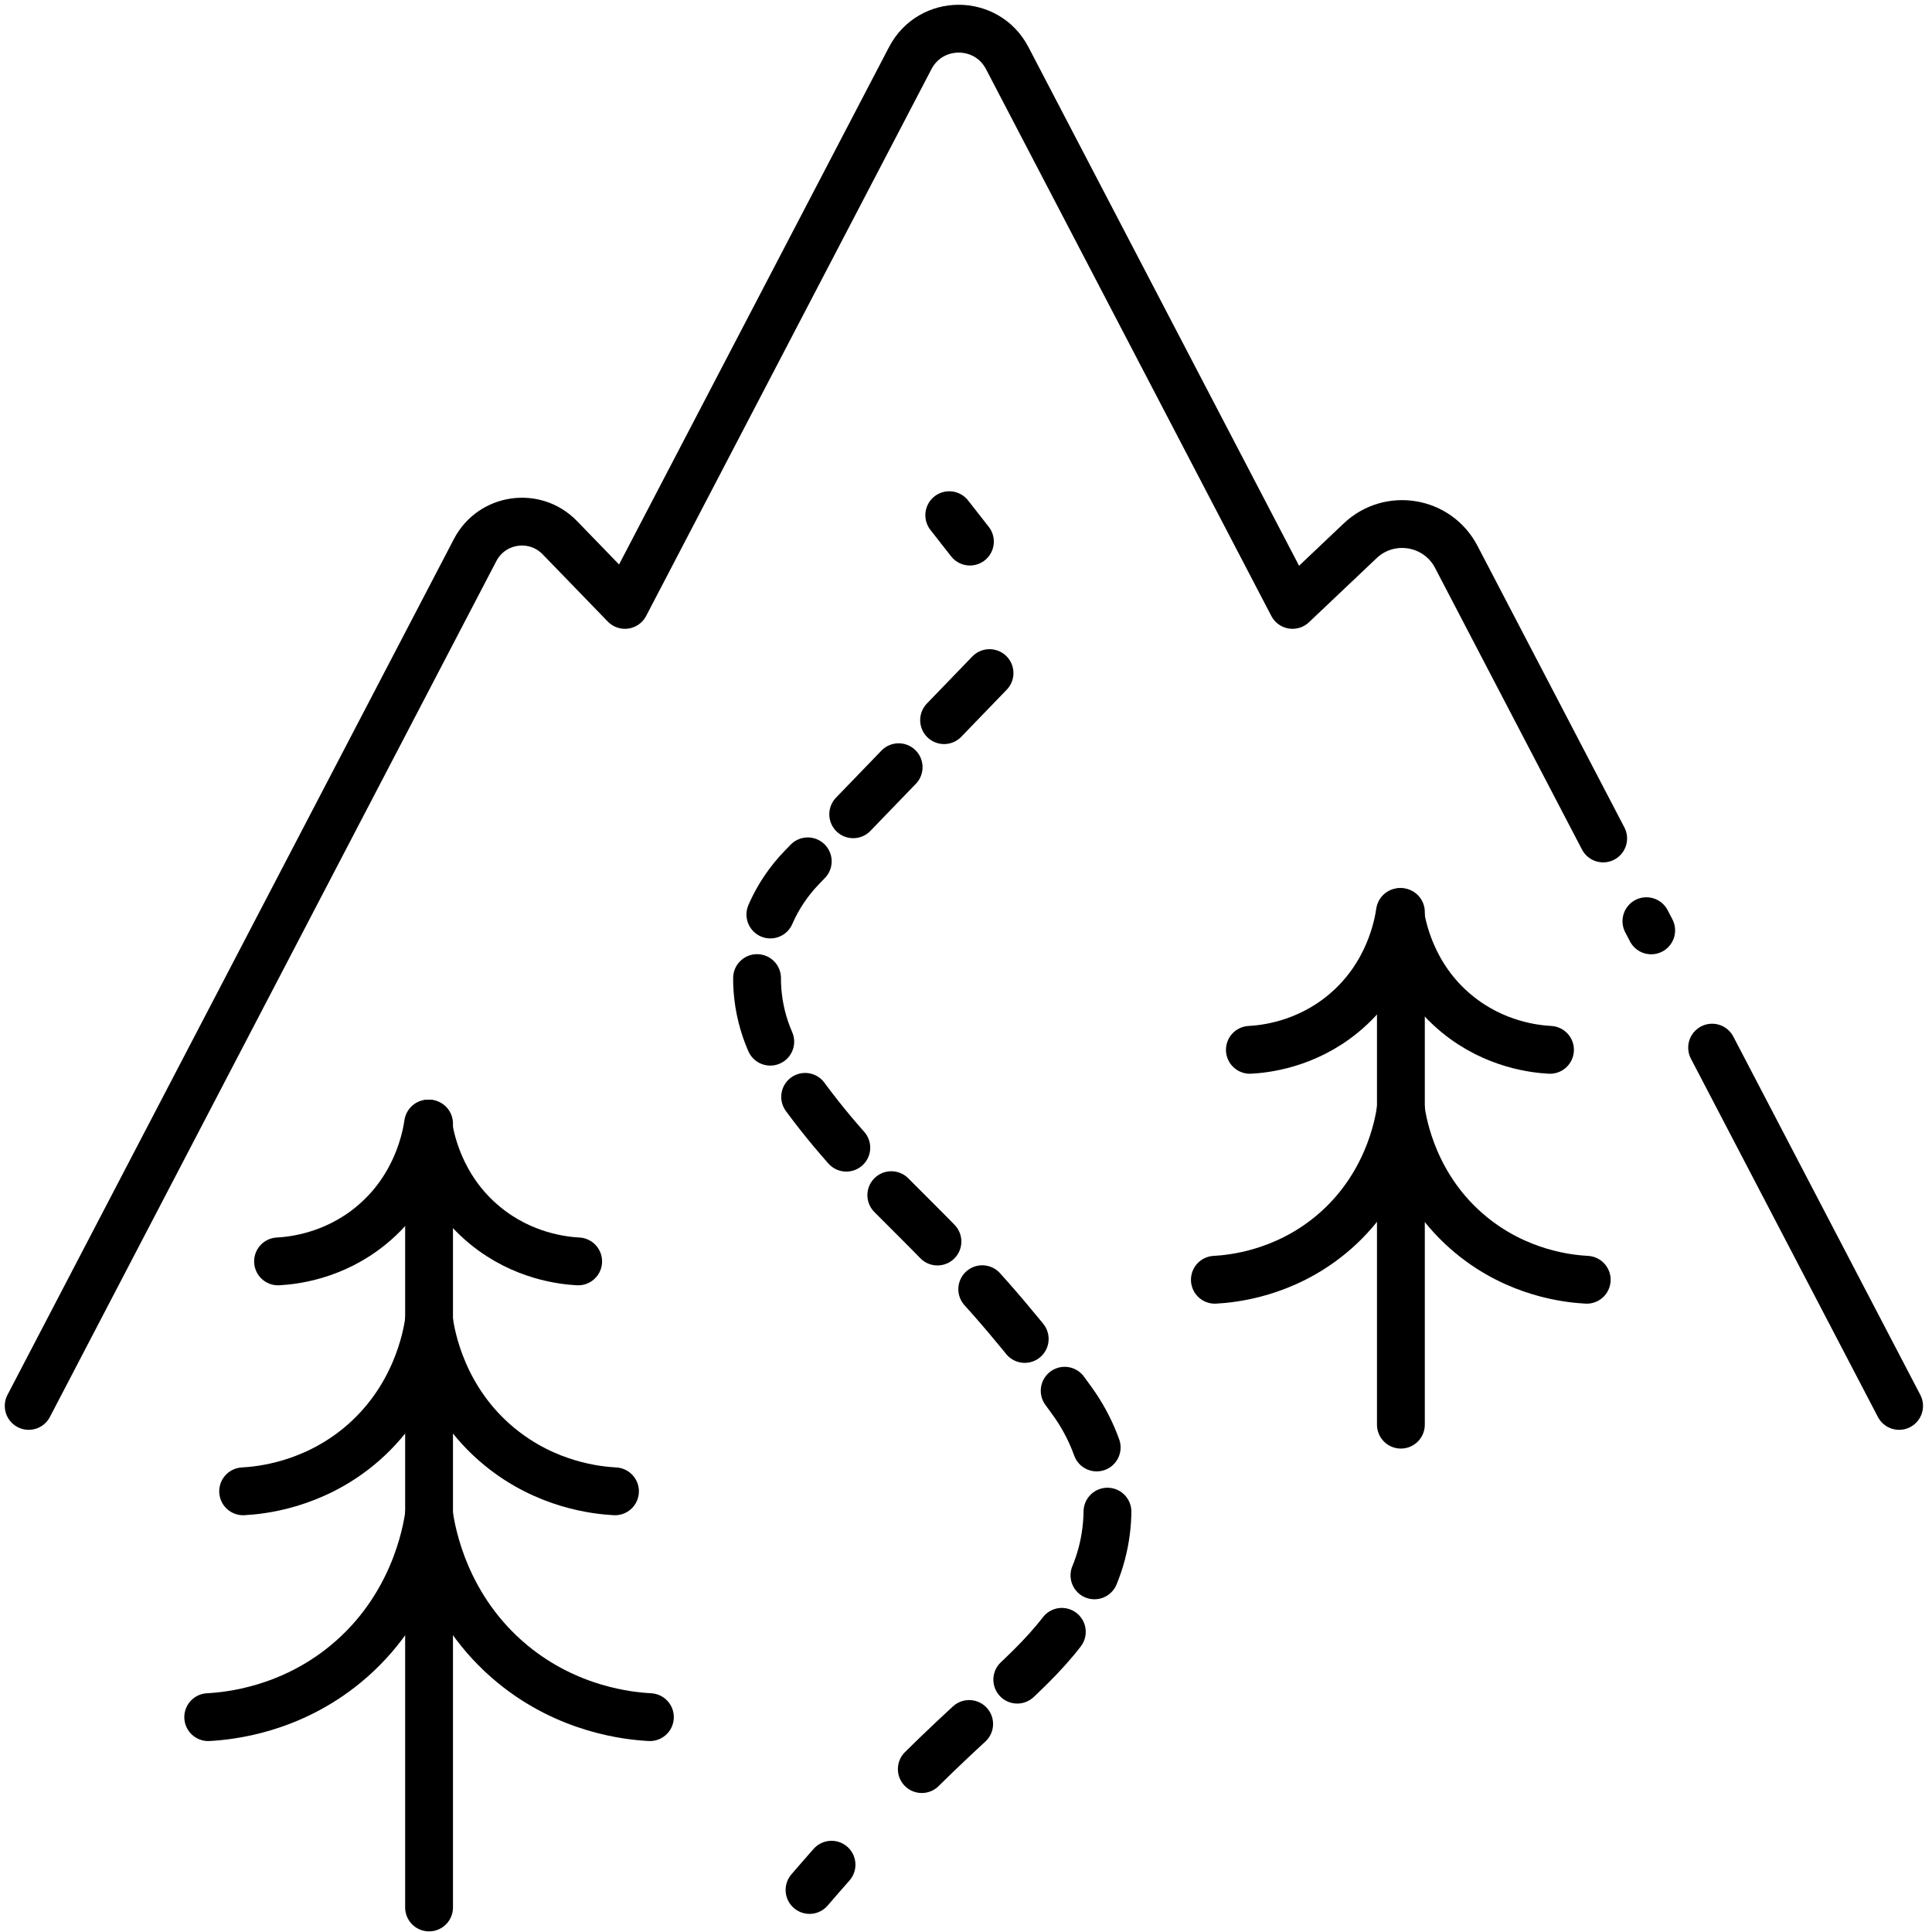
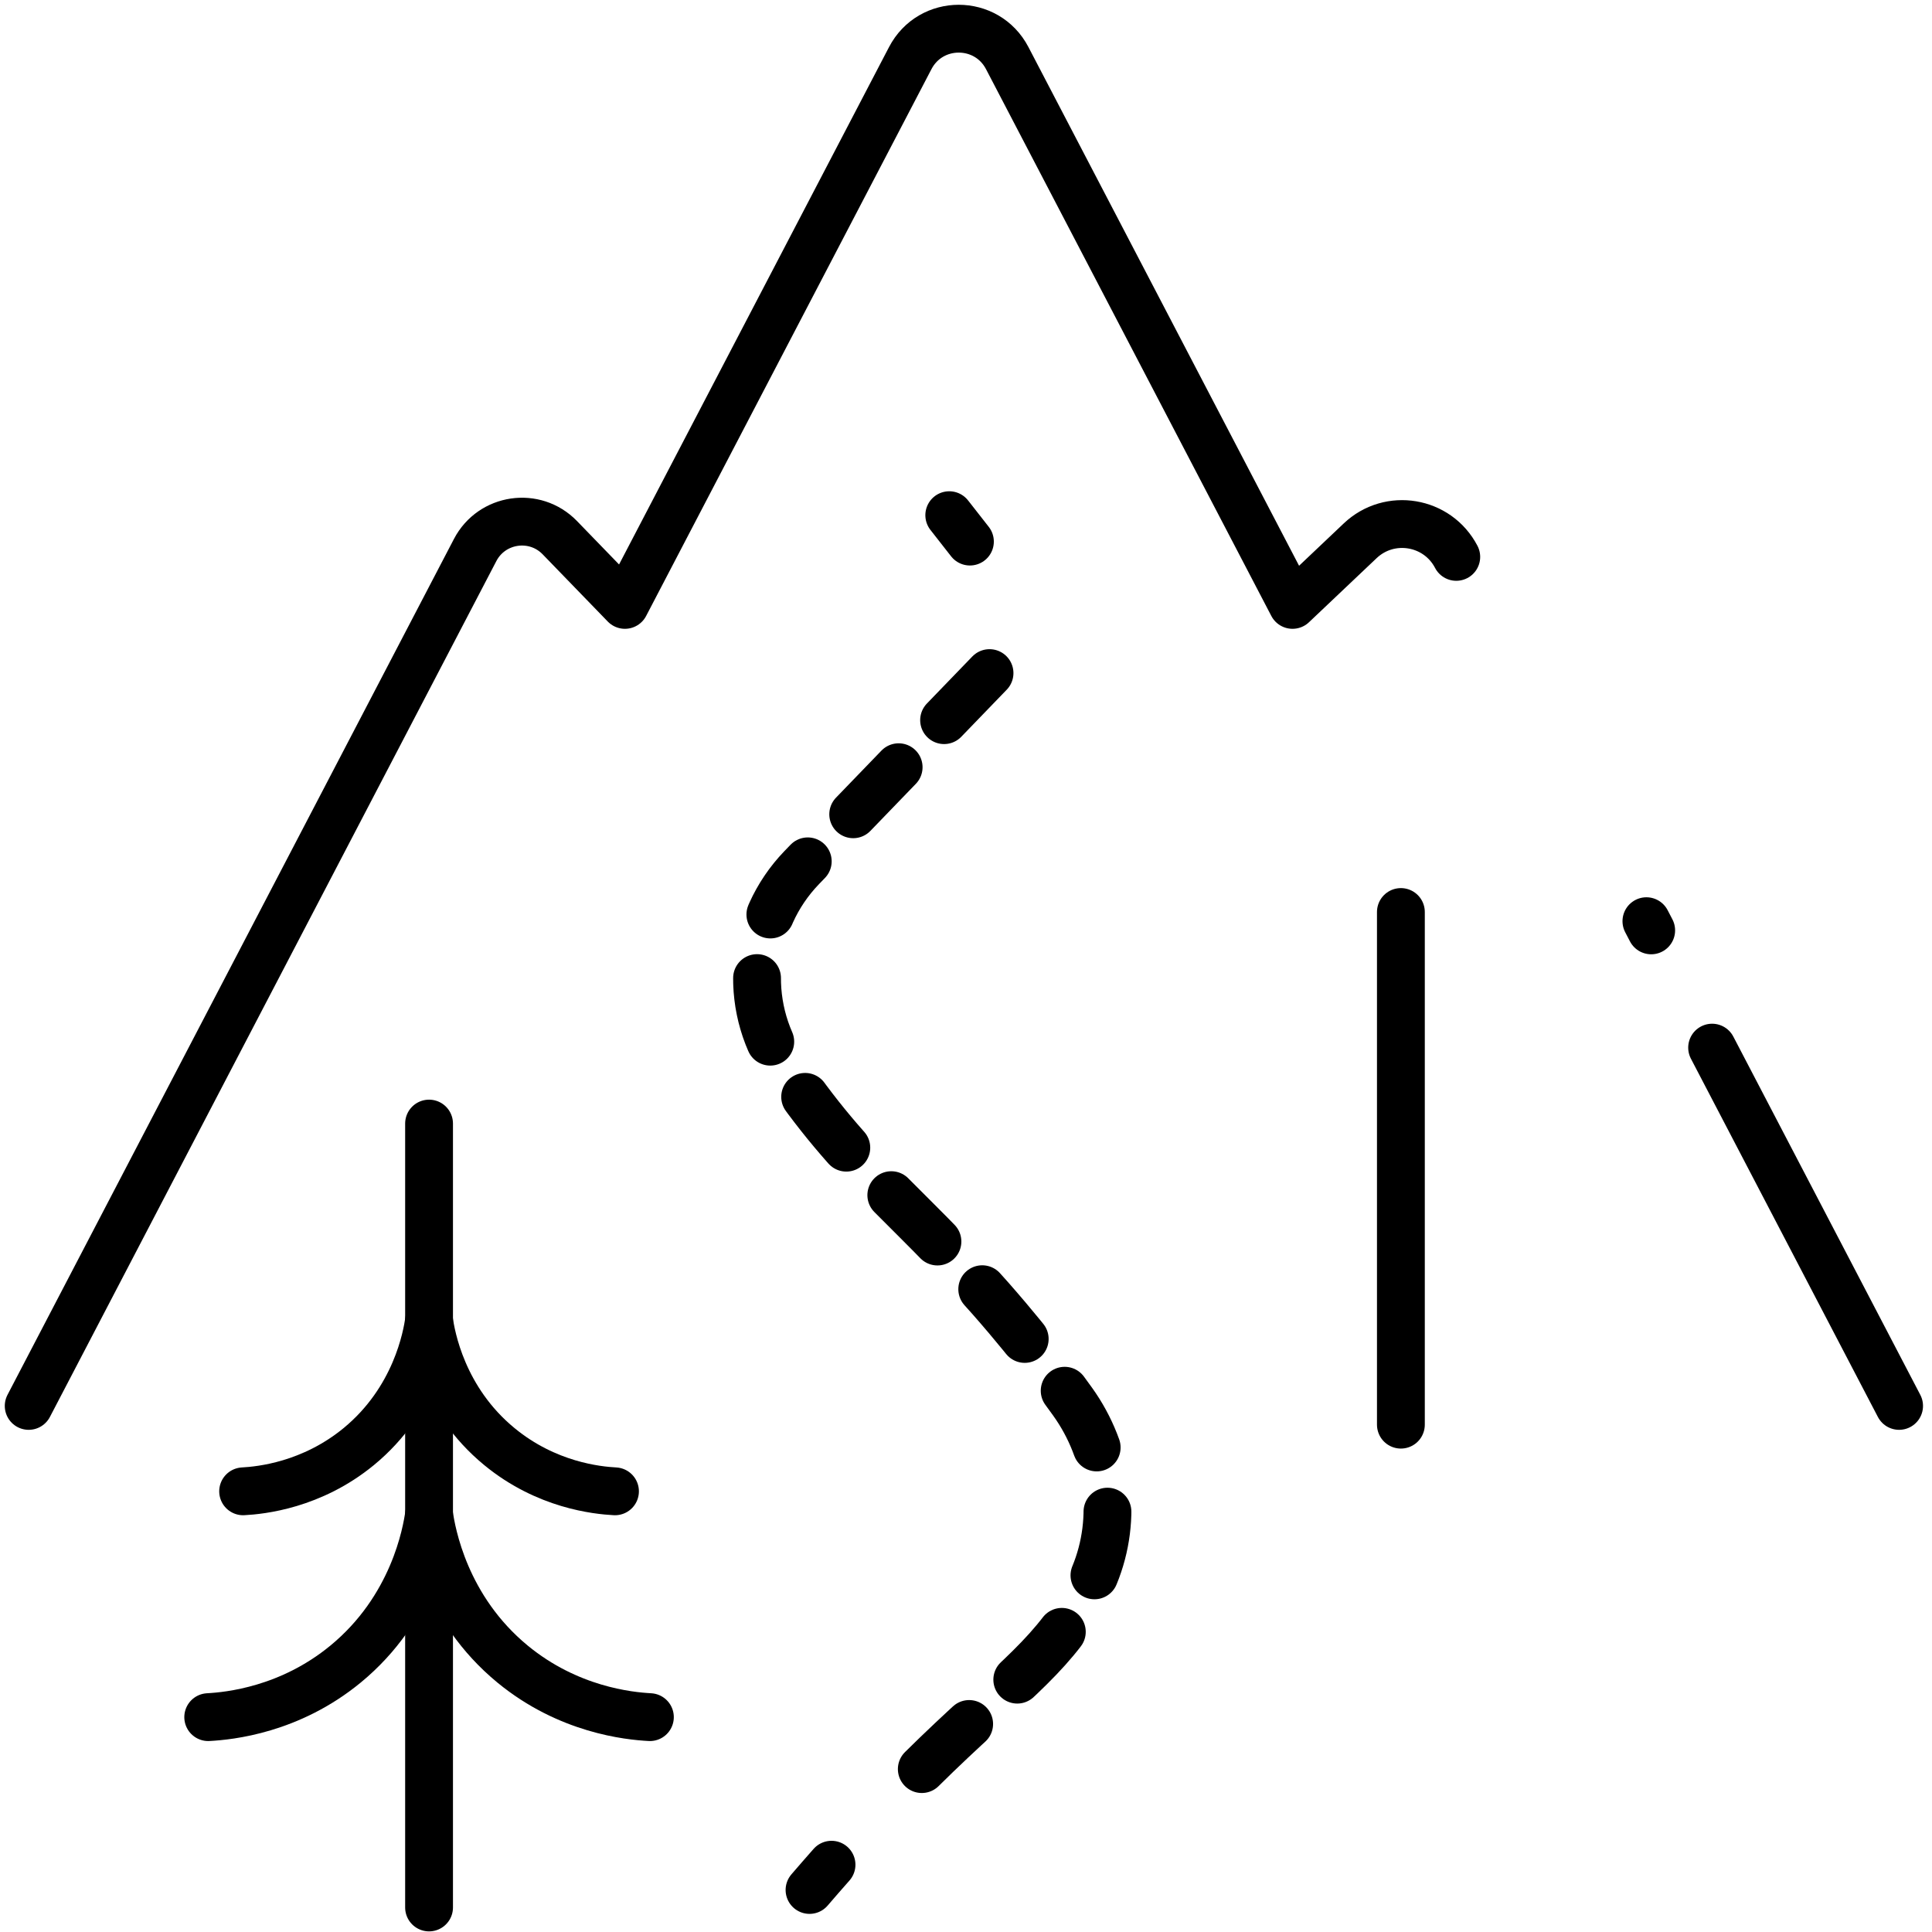
<svg xmlns="http://www.w3.org/2000/svg" width="202" height="202" viewBox="0 0 202 202" fill="none">
  <path d="M179.01 109.535L198.56 146.995" stroke="black" stroke-width="5" stroke-miterlimit="10" stroke-linecap="round" stroke-linejoin="round" />
  <path d="M172.14 96.315L172.64 97.275" stroke="black" stroke-width="5" stroke-miterlimit="10" stroke-linecap="round" stroke-linejoin="round" />
-   <path d="M3 146.995L49.68 57.505C51.42 54.175 55.91 53.515 58.53 56.215L65.34 63.245L95.17 6.075C97.31 1.975 103.17 1.975 105.31 6.075L135.14 63.245L142.21 56.545C145.29 53.625 150.3 54.465 152.26 58.225L167.62 87.665" stroke="black" stroke-width="5" stroke-miterlimit="10" stroke-linecap="round" stroke-linejoin="round" />
+   <path d="M3 146.995L49.68 57.505C51.42 54.175 55.91 53.515 58.53 56.215L65.34 63.245L95.17 6.075C97.31 1.975 103.17 1.975 105.31 6.075L135.14 63.245L142.21 56.545C145.29 53.625 150.3 54.465 152.26 58.225" stroke="black" stroke-width="5" stroke-miterlimit="10" stroke-linecap="round" stroke-linejoin="round" />
  <path d="M99.25 53.865L101.41 56.625" stroke="black" stroke-width="5" stroke-linecap="round" stroke-linejoin="round" />
  <path d="M103.46 70.375L83.83 90.705C78.4 96.335 77.6 104.975 81.94 111.485C82.07 111.675 82.2 111.875 82.33 112.065C89.7 122.935 95.85 126.595 105.32 137.795C107.19 140.005 109.55 142.935 112.15 146.555C115.94 151.845 116.91 158.725 114.42 164.735C114.4 164.785 114.38 164.825 114.36 164.875C111.46 171.775 106.9 174.985 99.51 181.945C97.49 183.845 95.02 186.265 92.22 189.195" stroke="black" stroke-width="5" stroke-linecap="round" stroke-linejoin="round" stroke-dasharray="6.84 6.84" />
  <path d="M86.94 194.965C86.19 195.815 85.42 196.695 84.64 197.605" stroke="black" stroke-width="5" stroke-linecap="round" stroke-linejoin="round" />
  <path d="M67.95 179.535C65.74 179.415 59.43 178.785 53.6 173.995C46.49 168.145 45.14 160.255 44.86 158.345C44.59 160.255 43.23 168.155 36.12 173.995C30.29 178.785 23.98 179.415 21.77 179.535" stroke="black" stroke-width="5" stroke-miterlimit="10" stroke-linecap="round" stroke-linejoin="round" />
  <path d="M64.3 155.925C62.44 155.825 57.13 155.295 52.22 151.255C46.23 146.335 45.09 139.685 44.86 138.075C44.63 139.685 43.49 146.335 37.5 151.255C32.59 155.285 27.28 155.825 25.42 155.925" stroke="black" stroke-width="5" stroke-miterlimit="10" stroke-linecap="round" stroke-linejoin="round" />
-   <path d="M60.45 131.885C58.95 131.805 54.66 131.375 50.7 128.115C45.87 124.145 44.95 118.775 44.76 117.475C44.57 118.775 43.65 124.145 38.82 128.115C34.86 131.375 30.57 131.805 29.07 131.885" stroke="black" stroke-width="5" stroke-miterlimit="10" stroke-linecap="round" stroke-linejoin="round" />
  <path d="M44.86 199.435V117.475" stroke="black" stroke-width="5" stroke-miterlimit="10" stroke-linecap="round" stroke-linejoin="round" />
-   <path d="M165.9 133.805C164.04 133.705 158.73 133.175 153.82 129.135C147.83 124.215 146.69 117.565 146.46 115.955C146.23 117.565 145.09 124.215 139.1 129.135C134.19 133.165 128.88 133.705 127.02 133.805" stroke="black" stroke-width="5" stroke-miterlimit="10" stroke-linecap="round" stroke-linejoin="round" />
-   <path d="M162.06 109.765C160.56 109.685 156.27 109.255 152.31 105.995C147.48 102.025 146.56 96.655 146.37 95.355C146.18 96.655 145.26 102.025 140.43 105.995C136.47 109.255 132.18 109.685 130.68 109.765" stroke="black" stroke-width="5" stroke-miterlimit="10" stroke-linecap="round" stroke-linejoin="round" />
  <path d="M146.47 148.955V95.355" stroke="black" stroke-width="5" stroke-miterlimit="10" stroke-linecap="round" stroke-linejoin="round" />
</svg>